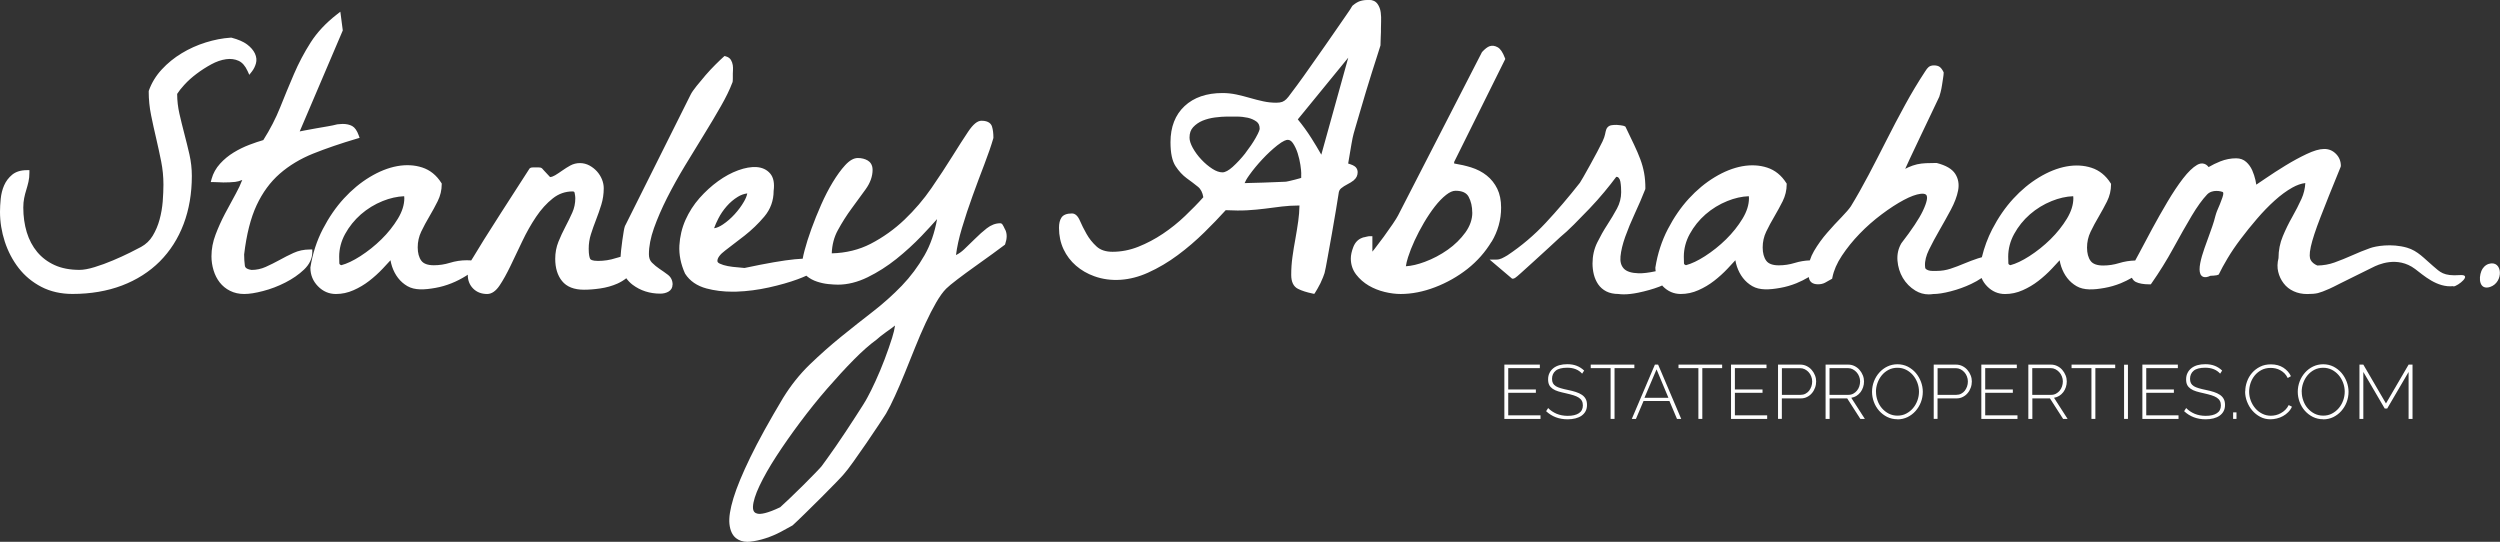
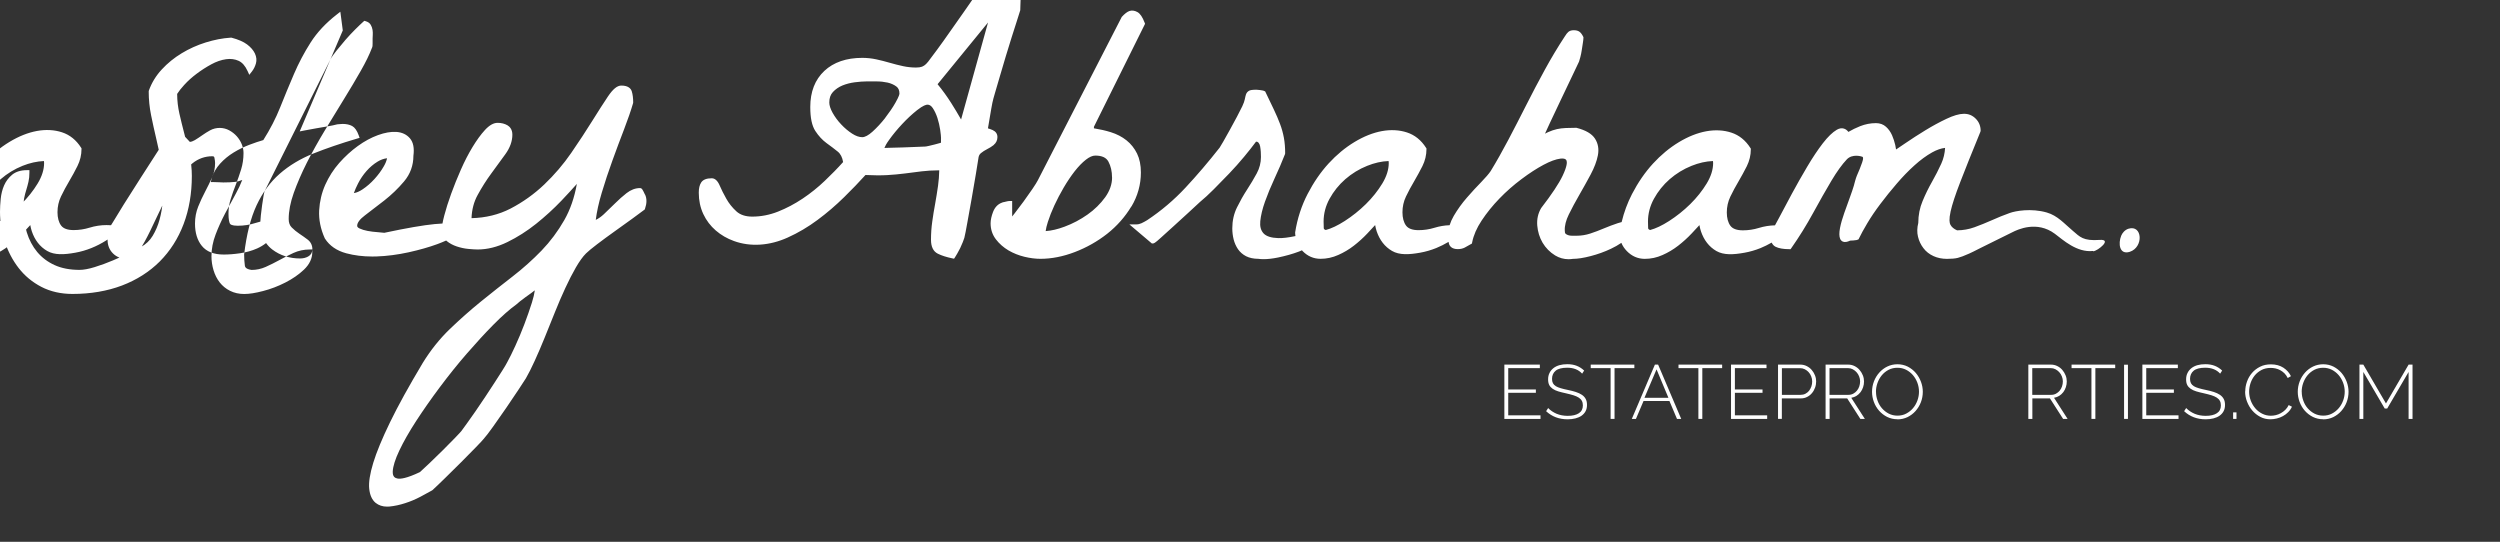
<svg xmlns="http://www.w3.org/2000/svg" viewBox="0 0 490.39 106.28">
  <rect x="0" y="0" width="490.39" height="106.28" fill="#333333" stroke="none" />
  <defs>
    <style>.d{fill:#fff;}</style>
  </defs>
  <g id="a" />
  <g id="b">
    <g id="c">
      <g>
-         <path class="d" d="M36.17,16.62c-.63,.69-1.11,1.3-1.42,1.8,0,1.32,.16,2.62,.44,3.87,.3,1.31,.63,2.65,.98,3.99,.34,1.31,.68,2.66,.99,4.02,.31,1.37,.47,2.79,.47,4.22,0,3.42-.54,6.59-1.61,9.42-1.07,2.84-2.65,5.31-4.68,7.35-2.03,2.03-4.53,3.62-7.42,4.72-2.88,1.09-6.14,1.65-9.71,1.65-2.27,0-4.33-.47-6.1-1.39-1.77-.92-3.26-2.16-4.45-3.69-1.18-1.52-2.09-3.26-2.72-5.18-.62-1.91-.94-3.88-.94-5.85,0-.77,.05-1.63,.14-2.55,.1-.96,.32-1.85,.67-2.64,.36-.82,.89-1.52,1.58-2.09,.72-.59,1.69-.89,2.88-.89h.5v.5c0,.64-.06,1.24-.19,1.8-.12,.53-.27,1.06-.43,1.59-.16,.5-.3,1.04-.41,1.6-.11,.55-.17,1.17-.17,1.84,0,1.73,.23,3.36,.68,4.85,.45,1.47,1.14,2.78,2.05,3.87,.91,1.09,2.05,1.95,3.41,2.57,1.35,.62,3,.94,4.89,.94,.79,0,1.78-.18,2.95-.54,1.2-.37,2.42-.81,3.61-1.32,1.22-.51,2.34-1.03,3.35-1.53,1.02-.51,1.74-.88,2.16-1.11,.95-.52,1.72-1.25,2.28-2.18,.58-.96,1.04-2.03,1.35-3.18,.32-1.16,.52-2.36,.62-3.56,.09-1.23,.14-2.34,.14-3.3,0-1.55-.15-3.09-.45-4.58-.31-1.54-.64-3.06-.98-4.52-.36-1.52-.69-3.04-.99-4.51-.31-1.52-.47-3.09-.47-4.67l.03-.17c.54-1.51,1.39-2.91,2.53-4.14,1.12-1.22,2.44-2.29,3.91-3.18,1.45-.88,3.04-1.6,4.71-2.12,1.67-.52,3.32-.84,4.9-.94h.16c1.34,.36,2.34,.79,3.06,1.33,.72,.54,1.23,1.14,1.53,1.77,.31,.67,.38,1.33,.2,1.96-.16,.57-.42,1.11-.79,1.58l-.51,.65-.34-.75c-.46-1.01-1.05-1.68-1.76-2-.73-.33-1.56-.44-2.46-.31-.94,.13-1.92,.47-2.89,1-1.01,.55-1.98,1.17-2.89,1.86-.91,.68-1.71,1.4-2.39,2.15Zm25.09,32.32h-.5c-1.15,0-2.22,.23-3.2,.68-.93,.43-1.85,.89-2.74,1.39-.88,.48-1.79,.94-2.71,1.35-.87,.39-1.82,.59-2.75,.59-1.24-.16-1.3-.67-1.33-.84-.09-.67-.14-1.43-.14-2.2,.46-3.91,1.28-7.16,2.45-9.66,1.16-2.48,2.68-4.55,4.52-6.16,1.85-1.62,4.06-2.95,6.57-3.96,2.55-1.02,5.45-2.01,8.6-2.94l.51-.15-.18-.5c-.33-.92-.75-1.52-1.28-1.82-.5-.27-1.12-.41-1.86-.41-.15,0-.36,.01-.61,.04-.2,.02-.33,.03-.37,.03l-.13,.02c-.51,.14-1.12,.26-1.81,.38-.73,.12-1.48,.25-2.26,.39-.77,.14-1.54,.28-2.29,.42-.34,.06-.66,.13-.96,.19l8.45-19.81-.48-3.67-.69,.54c-2.15,1.67-3.88,3.52-5.14,5.5-1.25,1.96-2.35,4.04-3.27,6.19-.93,2.16-1.84,4.37-2.71,6.55-.85,2.13-1.96,4.29-3.3,6.4-.81,.23-1.72,.54-2.7,.91-1.08,.41-2.13,.92-3.11,1.52-1,.61-1.9,1.35-2.67,2.2-.8,.88-1.36,1.88-1.66,2.98l-.17,.63h.65c.14,0,.45,.01,.92,.03,.51,.03,.81,.04,.9,.04,.9,0,1.69-.04,2.34-.11,.42-.05,.87-.17,1.37-.38-.33,.87-.74,1.75-1.23,2.63-.73,1.32-1.44,2.64-2.15,3.98-.71,1.35-1.33,2.73-1.85,4.1-.54,1.41-.81,2.84-.81,4.26,0,.94,.14,1.86,.41,2.75,.27,.9,.68,1.7,1.21,2.38,.54,.69,1.22,1.25,2.03,1.65,.81,.41,1.74,.62,2.76,.62s2.23-.19,3.71-.58c1.48-.38,2.95-.94,4.36-1.66,1.42-.72,2.66-1.58,3.67-2.54,1.08-1.03,1.63-2.19,1.63-3.46v-.5Zm70.66,6.9c0,.6-.28,1.08-.82,1.38-.45,.25-.98,.38-1.58,.38-2.07,0-3.9-.59-5.44-1.75-.49-.37-.89-.8-1.23-1.27-.52,.41-1.1,.76-1.74,1.05-1.04,.46-2.18,.78-3.37,.95-1.16,.17-2.24,.25-3.2,.25-1.93,0-3.38-.57-4.29-1.7-.89-1.09-1.34-2.56-1.34-4.36,0-1.19,.21-2.31,.63-3.35,.4-.98,.85-1.97,1.36-2.93,.49-.93,.95-1.87,1.36-2.79,.39-.87,.59-1.82,.59-2.82,0-.25-.04-.59-.13-1.03-.04-.18-.09-.3-.42-.3-1.42,0-2.73,.46-3.87,1.37-1.2,.95-2.3,2.16-3.27,3.61-.99,1.47-1.9,3.08-2.71,4.79-.82,1.74-1.6,3.35-2.32,4.86-.73,1.51-1.44,2.79-2.11,3.79-.75,1.13-1.58,1.7-2.46,1.7-1.12,0-2.04-.36-2.74-1.06-.7-.7-1.06-1.6-1.06-2.67v-.06c-.1,.07-.19,.14-.29,.2-.92,.58-1.89,1.08-2.89,1.48-1.02,.41-2.08,.72-3.16,.91-2.17,.39-4.06,.49-5.5-.34-.71-.41-1.33-.95-1.84-1.61-.5-.65-.89-1.4-1.17-2.22-.14-.42-.24-.83-.31-1.25-.48,.53-.99,1.08-1.52,1.64-.83,.88-1.73,1.69-2.66,2.41-.94,.73-1.97,1.34-3.06,1.82-1.11,.5-2.28,.75-3.47,.75-1.35,0-2.54-.51-3.52-1.52-.98-1.01-1.48-2.22-1.48-3.62v-.08c.43-2.71,1.26-5.25,2.45-7.54,1.18-2.28,2.57-4.29,4.12-5.98,1.55-1.69,3.25-3.1,5.07-4.2,1.82-1.1,3.63-1.82,5.37-2.14,1.76-.32,3.42-.23,4.92,.26,1.54,.5,2.8,1.52,3.75,3.02l.08,.12v.15c0,1.15-.27,2.27-.79,3.32-.49,.99-1.04,1.99-1.63,2.99-.57,.96-1.11,1.96-1.6,2.98-.46,.96-.69,2-.69,3.09s.24,1.99,.71,2.62c.44,.59,1.26,.89,2.45,.89,1.07,0,2.12-.16,3.12-.47,1.1-.34,2.23-.51,3.35-.51,.17,0,.47,.01,.87,.03,.11-.19,.24-.39,.4-.64,.37-.64,1.06-1.77,2.11-3.45,1.03-1.64,2.13-3.38,3.31-5.21l5.62-8.73c.19-.19,.48-.22,.74-.22h.95c.29,0,.58,.03,.77,.21,.06,.06,.17,.18,.34,.38,.16,.18,.34,.37,.54,.58,.22,.22,.41,.43,.58,.62,.05,.05,.08,.09,.1,.11,.3-.02,.63-.14,.99-.35,.46-.28,.93-.59,1.41-.93,.51-.36,1.04-.69,1.56-.98,1.21-.66,2.65-.62,3.78,0,.56,.31,1.06,.7,1.47,1.16,.41,.46,.74,.99,.97,1.55,.23,.58,.35,1.16,.35,1.74,0,1.12-.16,2.21-.48,3.24-.31,1-.66,2-1.03,2.95-.37,.94-.71,1.9-1.01,2.85-.29,.9-.43,1.86-.43,2.84,0,1.18,.16,1.73,.29,1.98,.06,.12,.34,.4,1.53,.4s2.38-.18,3.47-.54c.32-.1,.64-.19,.96-.27,.01-.32,.05-.73,.1-1.24,.07-.69,.15-1.36,.25-2.02,.09-.66,.19-1.26,.28-1.81,.14-.81,.26-1.06,.36-1.21l12.76-25.54c.2-.41,.58-.95,1.15-1.67,.54-.68,1.13-1.39,1.77-2.13,.64-.73,1.28-1.43,1.92-2.06,.64-.64,1.18-1.15,1.6-1.53l.21-.18,.27,.08c.45,.13,.79,.37,.99,.72,.17,.29,.29,.62,.35,.99,.05,.35,.06,.68,.04,1-.02,.27-.03,.49-.03,.66v.98c0,.32,0,.68-.14,.91-.48,1.27-1.21,2.77-2.18,4.47-.98,1.72-2.09,3.6-3.31,5.57-1.22,1.97-2.47,4.02-3.76,6.15-1.27,2.1-2.45,4.22-3.5,6.29-1.04,2.06-1.91,4.07-2.58,5.95-.66,1.86-.99,3.58-.99,5.11,0,.71,.19,1.25,.59,1.65,.47,.47,.97,.88,1.51,1.24,.57,.38,1.11,.76,1.61,1.14,.62,.47,.94,1.13,.94,1.94Zm-52.61-16.95c0-.08-.01-.22-.03-.4h0c-1.38,.06-2.79,.37-4.2,.94-1.58,.63-3.02,1.52-4.29,2.62-1.26,1.11-2.3,2.4-3.09,3.84-.78,1.42-1.17,2.92-1.17,4.47,0,.37,.01,.78,.03,1.24,0,.12,.01,.3,.39,.42,1.08-.28,2.34-.88,3.73-1.77,1.46-.94,2.86-2.05,4.14-3.31,1.28-1.25,2.36-2.62,3.23-4.05,.84-1.39,1.26-2.74,1.26-4Zm117.89,6.19c.36,.78,.35,1.71-.02,2.77l-.05,.14-.12,.09c-.42,.33-1.19,.9-2.3,1.7-1.1,.8-2.26,1.63-3.48,2.5-1.2,.86-2.36,1.7-3.43,2.52-1.05,.8-1.79,1.41-2.2,1.82-.62,.62-1.28,1.54-1.96,2.71-.69,1.2-1.4,2.57-2.09,4.07-.7,1.52-1.4,3.13-2.06,4.79-.68,1.69-1.35,3.34-2,4.96-.66,1.63-1.31,3.15-1.94,4.52-.63,1.39-1.22,2.55-1.74,3.45-.25,.39-.73,1.13-1.46,2.24-.73,1.1-1.53,2.29-2.4,3.56-.87,1.27-1.72,2.48-2.54,3.63-.84,1.18-1.46,1.98-1.9,2.47-.18,.23-.7,.78-1.56,1.67-.85,.87-1.8,1.83-2.85,2.89-1.06,1.06-2.11,2.1-3.17,3.13-1.06,1.04-1.87,1.81-2.44,2.33l-.09,.06c-.57,.33-1.32,.74-2.27,1.24-.95,.5-1.96,.93-3,1.26-1.04,.34-2.07,.56-3.06,.66-.17,.02-.33,.02-.49,.02-.88,0-1.62-.25-2.23-.73-.71-.58-1.14-1.52-1.27-2.8-.12-1.23,.13-2.88,.79-5.05,.64-2.1,1.75-4.79,3.3-7.98,1.54-3.18,3.7-7.09,6.42-11.64h0c1.52-2.47,3.29-4.69,5.28-6.61,1.97-1.9,4.03-3.72,6.11-5.41,2.1-1.7,4.2-3.36,6.23-4.93,2.04-1.58,3.95-3.29,5.68-5.08,1.72-1.79,3.22-3.8,4.46-5.98,1.16-2.03,1.98-4.41,2.46-7.09-.89,1.01-1.91,2.11-3.03,3.29-1.53,1.6-3.21,3.13-4.97,4.54-1.78,1.42-3.67,2.62-5.61,3.57-1.98,.97-3.95,1.46-5.84,1.46-.48,0-1.1-.04-1.84-.11-.76-.07-1.52-.24-2.25-.48-.76-.25-1.43-.61-1.99-1.07-.04-.03-.06-.07-.1-.1-.52,.23-1.08,.47-1.74,.71-1.61,.59-3.5,1.13-5.62,1.6-2.13,.47-4.27,.75-6.35,.82-.27,0-.54,.01-.81,.01-1.8,0-3.5-.21-5.07-.63-1.87-.5-3.28-1.47-4.19-2.88l-.04-.07c-.83-1.84-1.19-3.68-1.1-5.47,.1-1.76,.5-3.46,1.2-5.03,.7-1.56,1.62-3,2.75-4.28,1.12-1.26,2.34-2.38,3.63-3.31,1.3-.94,2.63-1.66,3.95-2.14,1.35-.49,2.56-.7,3.62-.63,1.12,.08,2.01,.5,2.66,1.26,.66,.77,.88,1.92,.68,3.42,0,1.87-.61,3.59-1.84,5.04-1.16,1.38-2.47,2.63-3.87,3.73-1.39,1.08-2.65,2.05-3.8,2.92-1,.75-1.52,1.45-1.52,2.03,0,.09,0,.32,.45,.53,.45,.21,.99,.38,1.59,.49,.65,.12,1.29,.2,1.92,.24,.61,.04,1.06,.09,1.36,.13,4.36-.93,7.68-1.5,9.88-1.71,.59-.06,1.08-.09,1.53-.11,.08-.46,.2-.98,.36-1.59,.33-1.26,.78-2.7,1.35-4.26,.56-1.55,1.21-3.15,1.91-4.74,.71-1.61,1.48-3.1,2.28-4.42,.81-1.33,1.62-2.45,2.41-3.31,.88-.96,1.7-1.43,2.51-1.43,.74,0,1.4,.17,1.94,.49,.43,.26,.95,.79,.95,1.83,0,1.27-.46,2.56-1.36,3.81-.84,1.17-1.76,2.43-2.75,3.77-.97,1.31-1.88,2.75-2.71,4.27-.73,1.33-1.13,2.85-1.19,4.53,2.8-.07,5.36-.7,7.63-1.87,2.43-1.26,4.67-2.86,6.64-4.74,1.98-1.89,3.76-3.97,5.28-6.18,1.54-2.24,2.92-4.34,4.1-6.24,1.2-1.92,2.24-3.55,3.1-4.83,.99-1.47,1.82-2.15,2.63-2.15,1.41,0,1.9,.63,2.06,1.16,.18,.59,.27,1.31,.27,2.15l-.02,.14c-.42,1.45-1.02,3.18-1.77,5.14-.75,1.94-1.51,3.98-2.28,6.11-.77,2.12-1.48,4.25-2.1,6.34-.58,1.93-.97,3.71-1.17,5.31,.55-.27,1.08-.64,1.58-1.11,.74-.7,1.48-1.41,2.2-2.13,.73-.73,1.49-1.41,2.26-2.01,.84-.65,1.72-.99,2.63-.99,.39,0,.52,.29,.98,1.27Zm-57.12-.31c.5-.06,1.08-.31,1.72-.74,.81-.54,1.58-1.21,2.3-2,.72-.79,1.34-1.62,1.83-2.48,.34-.58,.56-1.12,.65-1.61-.64,.08-1.26,.3-1.86,.67-.8,.49-1.53,1.11-2.17,1.84-.65,.74-1.21,1.56-1.65,2.43-.34,.66-.62,1.3-.83,1.89Zm35.48,19.11s-.06,.02-.08,.03c-.12,.11-.33,.27-.62,.48l-1.09,.78c-.39,.28-.76,.55-1.1,.83-.33,.26-.56,.46-.7,.6-1.34,.97-2.84,2.29-4.5,3.97-1.68,1.7-3.43,3.61-5.22,5.67-1.79,2.06-3.57,4.28-5.29,6.58-1.73,2.31-3.29,4.55-4.66,6.65-1.37,2.11-2.48,4.06-3.31,5.81-.81,1.71-1.24,3.09-1.29,4.1-.04,1.05,.45,1.29,.94,1.39,.56,.11,1.78-.02,4.4-1.27,.46-.42,1.11-1.02,1.94-1.81,.86-.82,1.73-1.66,2.59-2.52,.86-.87,1.65-1.66,2.35-2.38,.85-.88,1.14-1.21,1.23-1.32,.23-.32,.6-.84,1.12-1.54,.51-.7,1.07-1.49,1.68-2.38,.61-.89,1.24-1.83,1.9-2.81,.65-.98,1.27-1.93,1.86-2.84,.58-.91,1.1-1.72,1.55-2.42,.43-.68,.74-1.21,.92-1.57,.42-.76,.95-1.82,1.57-3.18,.63-1.37,1.23-2.81,1.78-4.26,.55-1.46,1.05-2.88,1.47-4.22,.29-.94,.48-1.72,.56-2.35Zm90.03-28.54c-.38,.3-.82,.58-1.32,.83-.44,.22-.84,.48-1.21,.78-.29,.24-.45,.59-.49,1.06-.1,.61-.26,1.62-.5,3.1-.24,1.48-.51,3.06-.81,4.72-.31,1.66-.59,3.22-.84,4.67-.26,1.49-.46,2.49-.6,3.06-.06,.18-.15,.45-.3,.83-.15,.39-.32,.78-.51,1.17-.19,.39-.39,.75-.58,1.08-.2,.34-.34,.58-.44,.73l-.19,.28-.33-.07c-1.16-.24-2.13-.55-2.86-.92-.88-.44-1.33-1.36-1.33-2.73,0-1.2,.08-2.4,.25-3.58,.16-1.16,.35-2.34,.57-3.5,.2-1.12,.39-2.29,.56-3.49,.14-1,.22-2.03,.24-3.05-1.31,.01-2.47,.08-3.44,.2-1.12,.14-2.23,.28-3.3,.42-1.09,.14-2.26,.25-3.48,.32-1.18,.07-2.61,.06-4.25-.02-1.24,1.37-2.64,2.83-4.18,4.34-1.63,1.6-3.38,3.11-5.22,4.47-1.84,1.37-3.81,2.54-5.86,3.46-3.49,1.58-7.25,1.88-10.54,.68-1.34-.48-2.54-1.18-3.56-2.06-1.03-.89-1.86-1.97-2.45-3.23-.59-1.26-.89-2.67-.89-4.19,0-.86,.15-1.51,.47-2,.35-.55,1.05-.83,2.07-.83,.64,0,1.17,.49,1.58,1.46,.32,.75,.75,1.61,1.28,2.55,.51,.91,1.17,1.74,1.98,2.48,.74,.68,1.79,1.03,3.11,1.03,1.71,0,3.41-.33,5.05-.98,1.67-.66,3.29-1.52,4.83-2.55,1.54-1.03,3.01-2.21,4.36-3.5,1.3-1.24,2.51-2.47,3.58-3.67-.15-.92-.5-1.61-1.05-2.05-.7-.56-1.43-1.12-2.2-1.67-.82-.6-1.56-1.4-2.2-2.38-.67-1.03-.99-2.57-.99-4.7,0-2.99,.93-5.37,2.76-7.08,1.82-1.7,4.32-2.56,7.44-2.56,.92,0,1.84,.1,2.74,.29,.86,.19,1.76,.41,2.67,.68,.89,.26,1.76,.48,2.6,.66,.83,.18,1.68,.27,2.53,.27,.5,0,.9-.06,1.19-.17,.29-.12,.55-.29,.78-.52,.26-.26,.55-.61,.86-1.06,.33-.47,.76-1.04,1.28-1.71,.27-.36,.7-.96,1.29-1.78,.58-.82,1.23-1.73,1.93-2.74,.7-1.01,1.45-2.08,2.25-3.2,.79-1.12,1.54-2.2,2.24-3.23,.7-1.03,1.34-1.95,1.9-2.75,.55-.77,.94-1.37,1.17-1.78l.12-.14c.57-.47,1.09-.77,1.59-.9,.47-.13,1.01-.19,1.61-.19,.72,0,1.3,.28,1.67,.81,.33,.46,.54,1.03,.62,1.67,.07,.58,.1,1.19,.07,1.8-.02,.58-.03,1.03-.03,1.35v.67c0,.32-.01,.64-.04,.98-.02,.32-.03,.62-.03,.91l-.02,.74c-.14,.47-.37,1.18-.67,2.12-.31,.94-.64,2-1.02,3.19-.38,1.19-.76,2.45-1.16,3.76-.4,1.31-.77,2.57-1.12,3.79-.35,1.22-.67,2.3-.95,3.24-.28,.92-.46,1.62-.55,2.06-.05,.23-.12,.61-.21,1.12-.09,.51-.19,1.06-.28,1.64-.1,.59-.19,1.14-.28,1.66-.05,.25-.08,.44-.1,.59,.31,.09,.62,.21,.93,.34,.6,.27,.93,.75,.93,1.37s-.25,1.14-.71,1.52Zm-21.31-5.3c.8-1.04,1.49-2.04,2.03-3,.7-1.23,.78-1.66,.78-1.79,0-.63-.2-1.09-.61-1.39-.48-.35-1.06-.61-1.71-.76-.69-.15-1.42-.23-2.17-.23h-1.97c-.62,0-1.4,.06-2.29,.17-.86,.11-1.68,.32-2.44,.63-.72,.3-1.35,.73-1.86,1.28-.48,.52-.71,1.19-.71,2.05,0,.57,.22,1.24,.64,2.01,.45,.8,1.01,1.58,1.69,2.29,.67,.72,1.4,1.33,2.16,1.82,.71,.46,1.38,.69,1.98,.69,.52,0,1.21-.37,1.99-1.07,.86-.78,1.71-1.69,2.51-2.71Zm10.97,4c0-.34-.06-.91-.17-1.69-.11-.76-.3-1.54-.54-2.31-.24-.74-.55-1.4-.92-1.95-.3-.44-.64-.66-1.03-.66-.25,0-.85,.14-2.05,1.09-.98,.78-1.97,1.7-2.93,2.73-.97,1.04-1.83,2.08-2.56,3.11-.52,.72-.78,1.22-.91,1.56,.27,0,.61-.01,1.02-.03l2.6-.07c.91-.02,1.77-.06,2.59-.1,.83-.05,1.42-.07,1.75-.07,.08,0,.3-.02,.76-.13,.4-.09,.78-.19,1.15-.28,.37-.09,.7-.18,.99-.27,.11-.03,.19-.06,.24-.08,0-.03,0-.07,0-.11v-.74Zm9.22-22.73l-9.9,12.11c.95,1.15,1.84,2.38,2.66,3.67,.67,1.06,1.33,2.15,1.95,3.25l5.29-19.04Zm28.1,36.1c-1.22,2.03-2.81,3.83-4.72,5.34-1.91,1.5-4.05,2.71-6.35,3.59-2.32,.89-4.59,1.33-6.75,1.33-.97,0-2.03-.13-3.14-.4-1.12-.27-2.17-.69-3.13-1.25-.96-.57-1.79-1.29-2.46-2.16-.7-.91-1.05-1.97-1.05-3.15,0-.67,.17-1.43,.49-2.26,.36-.91,.94-1.51,1.74-1.8,.09-.05,.26-.1,.48-.13,.13-.02,.26-.05,.37-.09,.27-.07,.47-.1,.65-.1h.5v3.03c.13-.16,.26-.33,.41-.51,.58-.74,1.19-1.55,1.82-2.41,.63-.86,1.21-1.69,1.75-2.48,.53-.78,.88-1.35,1.06-1.7l16.46-32.04c.58-.63,1.07-1.01,1.51-1.16,.49-.16,1.02-.09,1.56,.21,.54,.3,.99,.96,1.42,2.09l.08,.21-10.03,20.2v.3c1.17,.19,2.28,.44,3.31,.76,1.18,.37,2.22,.91,3.08,1.6,.88,.7,1.57,1.58,2.07,2.6,.5,1.03,.75,2.27,.75,3.7,0,2.38-.63,4.63-1.86,6.69Zm-3.78-5.71c0-1.18-.24-2.22-.71-3.1-.43-.79-1.27-1.18-2.58-1.18-.54,0-1.15,.27-1.84,.81-.74,.58-1.48,1.35-2.2,2.27-.73,.94-1.45,2.01-2.14,3.18-.69,1.18-1.31,2.36-1.84,3.51-.53,1.15-.96,2.24-1.28,3.25-.22,.7-.37,1.3-.43,1.79,1.12-.07,2.36-.36,3.72-.87,1.59-.59,3.1-1.39,4.49-2.37,1.38-.97,2.54-2.12,3.47-3.4,.89-1.25,1.35-2.55,1.35-3.89Zm192.42,14.43c-3.17,.35-5.86-2.16-7.48-3.37-3.52-2.63-7.33-.82-8.32-.31-.96,.49-2.01,1.01-3.14,1.55-1.12,.54-2.18,1.06-3.19,1.58-1.03,.53-1.74,.88-2.17,1.07-.98,.44-1.71,.71-2.23,.84-.53,.13-1.24,.19-2.12,.19-.96,0-1.84-.18-2.63-.54-.8-.36-1.47-.88-1.98-1.56-.51-.66-.87-1.42-1.07-2.26-.2-.83-.18-1.73,.06-2.68,0-1.53,.29-2.99,.85-4.31,.54-1.3,1.16-2.57,1.85-3.78,.67-1.18,1.28-2.38,1.81-3.54,.44-.97,.69-2.01,.75-3.1-.8,.09-1.65,.39-2.55,.89-1.14,.64-2.3,1.49-3.46,2.54-1.18,1.06-2.35,2.27-3.47,3.58-1.13,1.31-2.21,2.65-3.21,3.98-.99,1.31-1.85,2.58-2.57,3.79-.71,1.2-1.26,2.2-1.63,2.98l-.07,.16-.16,.08c-.12,.06-.31,.12-.89,.16-.28,.02-.48,.03-.61,.03-.59,.28-1.03,.34-1.4,.21-.25-.1-.45-.29-.56-.55-.21-.49-.21-1.2-.03-2.15,.17-.87,.45-1.85,.83-2.92,.38-1.06,.74-2.07,1.09-3.03,.35-.94,.61-1.74,.8-2.36,.04-.12,.06-.23,.08-.31,0,0,.29-1.13,.5-1.62,.18-.42,.37-.86,.56-1.32,.18-.46,.35-.89,.48-1.28,.15-.43,.18-.66,.18-.78,0-.29-.09-.32-.14-.34-.25-.1-1.99-.59-3.04,.51-.93,.98-1.95,2.39-3.03,4.2-1.09,1.84-2.3,3.96-3.58,6.31-1.3,2.38-2.74,4.7-4.28,6.9l-.15,.21h-.26c-1.17,0-2.05-.16-2.68-.47-.34-.17-.59-.45-.77-.82-.71,.4-1.44,.78-2.19,1.08-1.02,.41-2.08,.72-3.16,.91-2.17,.39-4.06,.49-5.5-.34-.71-.41-1.33-.95-1.84-1.61-.5-.65-.89-1.4-1.17-2.22-.14-.42-.24-.83-.31-1.25-.48,.53-.99,1.08-1.52,1.64-.83,.88-1.73,1.69-2.66,2.41-.94,.73-1.97,1.34-3.06,1.82-1.11,.5-2.28,.75-3.47,.75-1.35,0-2.54-.51-3.52-1.52-.48-.49-.84-1.03-1.08-1.62-.62,.42-1.3,.82-2.04,1.16-1.26,.6-2.6,1.08-3.99,1.44-1.38,.36-2.54,.54-3.46,.54-.29,.04-.58,.07-.87,.07-.94,0-1.82-.25-2.63-.74-1.03-.63-1.85-1.47-2.46-2.49-.6-1.02-.95-2.16-1.05-3.38-.1-1.25,.16-2.4,.77-3.43,2.07-2.68,3.47-4.79,4.2-6.32,.9-1.89,.88-2.65,.79-2.93-.05-.15-.18-.56-1.22-.44-.89,.11-2.01,.52-3.3,1.21-1.33,.71-2.79,1.65-4.33,2.81-1.54,1.15-3,2.43-4.33,3.81-1.33,1.37-2.5,2.83-3.49,4.32-.97,1.46-1.59,2.9-1.86,4.28l-.04,.22-.19,.11c-.48,.29-.89,.52-1.23,.69-.39,.2-.85,.3-1.35,.3-1.18,0-1.6-.58-1.74-1.06-.04-.12-.05-.24-.08-.36-.78,.46-1.58,.87-2.42,1.21-1.02,.41-2.08,.72-3.16,.91-2.17,.39-4.06,.49-5.5-.34-.71-.41-1.33-.95-1.84-1.61-.5-.65-.89-1.4-1.17-2.22-.14-.42-.24-.83-.31-1.25-.48,.53-.99,1.08-1.52,1.64-.83,.88-1.73,1.69-2.66,2.41-.94,.73-1.97,1.34-3.06,1.82-1.11,.5-2.28,.75-3.47,.75-1.35,0-2.54-.51-3.52-1.52-.05-.05-.08-.1-.12-.15-.19,.08-.37,.16-.57,.24-1.26,.48-2.66,.87-4.15,1.18-1.04,.21-1.98,.32-2.8,.32-.38,0-.74-.02-1.07-.07-.87,0-1.72-.17-2.38-.51-.66-.34-1.19-.81-1.59-1.39-.38-.56-.67-1.21-.85-1.92-.17-.69-.26-1.42-.26-2.16,0-1.48,.31-2.87,.93-4.12,.59-1.2,1.25-2.37,1.96-3.46,.69-1.06,1.33-2.13,1.91-3.2,.54-1,.82-2.08,.82-3.21,0-.27-.01-.6-.03-.99-.02-.38-.07-.75-.13-1.1-.05-.29-.16-.53-.32-.72-.12-.14-.25-.2-.42-.2-.02,0-.04,0-.07,.01-.66,.89-1.44,1.88-2.32,2.94-.91,1.1-1.9,2.21-2.94,3.3-1.03,1.08-2.04,2.11-3.03,3.1-.99,.99-1.9,1.83-2.71,2.49-.54,.5-1.3,1.2-2.26,2.09-.96,.89-1.93,1.77-2.89,2.64l-2.53,2.29c-1.18,1.07-1.34,1.11-1.57,1.11h-.18l-4.41-3.74h1.36c.35,0,.69-.08,1.02-.23,.38-.18,.75-.38,1.11-.6,2.75-1.83,5.29-3.98,7.53-6.39,2.24-2.4,4.49-5.04,6.69-7.84,.07-.11,.31-.51,.7-1.17,.39-.67,.83-1.44,1.29-2.3l1.41-2.6c.46-.86,.81-1.55,1.04-2.04,.26-.57,.43-1.03,.49-1.36,.08-.4,.15-.72,.23-.95,.11-.33,.33-.59,.64-.75,.18-.09,.5-.19,1.42-.19,.1,0,.35,.02,.73,.07,.53,.07,.71,.13,.82,.19l.16,.08,.08,.16c.61,1.27,1.15,2.39,1.62,3.38,.48,1,.88,1.95,1.21,2.82,.34,.89,.59,1.81,.76,2.72,.17,.92,.25,1.94,.25,3.04l-.03,.18c-.6,1.53-1.29,3.14-2.05,4.77-.74,1.59-1.37,3.13-1.88,4.56-.5,1.41-.81,2.69-.92,3.82-.1,1.03,.11,1.81,.64,2.39,.54,.58,1.51,.89,2.88,.93,.88,.03,2.01-.11,3.38-.4-.03-.21-.06-.42-.06-.65v-.08c.43-2.71,1.26-5.25,2.45-7.54,1.18-2.28,2.57-4.29,4.12-5.98,1.55-1.69,3.25-3.1,5.07-4.2,1.82-1.1,3.63-1.82,5.37-2.14,1.76-.32,3.42-.23,4.92,.26,1.54,.5,2.8,1.52,3.75,3.02l.08,.12v.14c0,1.15-.27,2.27-.79,3.32-.5,.99-1.05,2-1.63,2.99-.57,.96-1.11,1.96-1.6,2.98-.46,.96-.69,2-.69,3.09s.24,1.99,.71,2.62c.44,.59,1.26,.89,2.45,.89,1.07,0,2.12-.16,3.12-.47,.98-.3,1.98-.47,2.97-.5,.19-.61,.46-1.22,.82-1.84,.74-1.26,1.61-2.47,2.59-3.59,.96-1.1,1.9-2.13,2.8-3.04,.86-.89,1.48-1.61,1.84-2.14,1.16-1.9,2.33-3.98,3.49-6.18,1.17-2.22,2.34-4.5,3.51-6.81,1.15-2.28,2.37-4.6,3.63-6.9,1.24-2.27,2.56-4.47,3.92-6.54,.26-.42,.48-.7,.69-.88,.26-.22,.61-.33,1.06-.33,.49,0,.86,.1,1.14,.31,.25,.19,.49,.5,.71,.95l.05,.11v.12c0,.22-.04,.54-.11,1-.07,.42-.14,.87-.21,1.36-.07,.5-.17,.99-.29,1.43-.12,.43-.21,.72-.25,.87-.31,.63-.77,1.61-1.43,3.01-.66,1.41-1.37,2.91-2.15,4.51-.77,1.59-1.51,3.15-2.21,4.67-.34,.74-.64,1.39-.89,1.95,.2-.11,.4-.2,.58-.29,.6-.27,1.19-.47,1.75-.6,.56-.12,1.16-.2,1.77-.22,.59-.02,1.24-.04,1.95-.04h.12c1.83,.47,3.02,1.17,3.64,2.13,.61,.95,.8,2.06,.56,3.28-.22,1.15-.7,2.41-1.42,3.76-.7,1.31-1.45,2.65-2.22,3.99-.77,1.33-1.46,2.62-2.06,3.84-.57,1.16-.84,2.23-.79,3.17,0,.29,.05,.5,.13,.58,.13,.13,.3,.23,.51,.3,.23,.08,.48,.12,.76,.12h.91c.93,0,1.83-.15,2.69-.43,.91-.3,1.81-.64,2.67-1.01,.88-.37,1.81-.72,2.74-1.03,.24-.08,.49-.15,.74-.21,.47-1.95,1.15-3.78,2.03-5.49,1.18-2.28,2.57-4.29,4.12-5.98,1.55-1.69,3.25-3.1,5.07-4.2,1.82-1.1,3.63-1.82,5.37-2.14,1.76-.32,3.42-.23,4.92,.26,1.54,.5,2.8,1.52,3.75,3.02l.08,.12v.14c0,1.15-.27,2.27-.79,3.32-.5,.99-1.05,2-1.63,2.99-.57,.96-1.11,1.96-1.6,2.98-.46,.96-.69,2-.69,3.09s.24,1.99,.71,2.62c.44,.59,1.26,.89,2.45,.89,1.07,0,2.12-.16,3.12-.47,1.04-.32,2.11-.49,3.17-.51,.24-.42,.5-.9,.79-1.46,.75-1.43,1.59-3.01,2.53-4.75,.94-1.73,1.94-3.51,3-5.29,1.06-1.79,2.09-3.33,3.06-4.59,1.01-1.3,1.91-2.17,2.75-2.66,.48-.28,.95-.36,1.38-.23,.34,.1,.63,.31,.89,.65,.71-.42,1.48-.79,2.3-1.12,1.01-.4,2.06-.6,3.1-.6,.78,0,1.45,.24,1.98,.72,.5,.45,.89,1,1.18,1.65,.27,.62,.48,1.27,.63,1.92,.07,.31,.12,.6,.16,.88,.48-.32,1.1-.74,1.85-1.25,1.21-.83,2.52-1.67,3.89-2.51,1.39-.85,2.77-1.6,4.12-2.24,2.77-1.31,4.47-1.34,5.77-.04,.63,.63,.96,1.43,.96,2.36l-.04,.19c-1.72,4.2-3.02,7.44-3.97,9.91-.95,2.45-1.58,4.38-1.88,5.73-.35,1.57-.22,2.29-.04,2.61,.24,.46,.68,.83,1.31,1.1,1.17-.01,2.31-.21,3.39-.6,1.16-.42,2.32-.89,3.44-1.39,1.15-.52,2.34-1,3.52-1.42,1.07-.39,4.18-.97,7.24-.09,2.13,.61,3.45,2.2,5.13,3.61,1.38,1.17,2,2,5.23,1.77,2.58-.19-.34,2.14-1.23,2.23Zm-138.14-17.24c0-.08-.01-.22-.03-.4h0c-1.38,.05-2.79,.37-4.2,.94-1.58,.63-3.02,1.52-4.29,2.62-1.27,1.11-2.3,2.4-3.09,3.84-.78,1.42-1.17,2.92-1.17,4.47,0,.37,.01,.78,.03,1.24,0,.12,.01,.3,.39,.42,1.08-.28,2.34-.88,3.73-1.77,1.46-.94,2.86-2.05,4.14-3.31,1.28-1.26,2.36-2.62,3.23-4.05,.84-1.39,1.26-2.74,1.26-4Zm63.63,0c0-.08-.01-.22-.03-.4h0c-1.38,.05-2.79,.37-4.2,.94-1.58,.63-3.02,1.52-4.29,2.62-1.27,1.11-2.3,2.4-3.09,3.84-.78,1.42-1.17,2.92-1.17,4.47,0,.37,.01,.78,.03,1.24,0,.12,.01,.3,.39,.42,1.08-.28,2.34-.88,3.73-1.77,1.46-.94,2.86-2.05,4.14-3.31,1.28-1.26,2.36-2.62,3.23-4.05,.84-1.39,1.26-2.74,1.26-4Zm81.46,12.88c-.71,.23-1.21,.85-1.42,1.38-.61,1.51-.37,3.79,1.68,3.15,2.76-.89,2.51-5.39-.26-4.53Z" />
+         <path class="d" d="M36.17,16.62c-.63,.69-1.11,1.3-1.42,1.8,0,1.32,.16,2.62,.44,3.87,.3,1.31,.63,2.65,.98,3.99,.34,1.31,.68,2.66,.99,4.02,.31,1.37,.47,2.79,.47,4.22,0,3.42-.54,6.59-1.61,9.42-1.07,2.84-2.65,5.31-4.68,7.35-2.03,2.03-4.53,3.62-7.42,4.72-2.88,1.09-6.14,1.65-9.71,1.65-2.27,0-4.33-.47-6.1-1.39-1.77-.92-3.26-2.16-4.45-3.69-1.18-1.52-2.09-3.26-2.72-5.18-.62-1.91-.94-3.88-.94-5.85,0-.77,.05-1.63,.14-2.55,.1-.96,.32-1.85,.67-2.64,.36-.82,.89-1.52,1.58-2.09,.72-.59,1.69-.89,2.88-.89h.5v.5c0,.64-.06,1.24-.19,1.8-.12,.53-.27,1.06-.43,1.59-.16,.5-.3,1.04-.41,1.6-.11,.55-.17,1.17-.17,1.84,0,1.73,.23,3.36,.68,4.85,.45,1.47,1.14,2.78,2.05,3.87,.91,1.09,2.05,1.95,3.41,2.57,1.35,.62,3,.94,4.89,.94,.79,0,1.78-.18,2.95-.54,1.2-.37,2.42-.81,3.61-1.32,1.22-.51,2.34-1.03,3.35-1.53,1.02-.51,1.74-.88,2.16-1.11,.95-.52,1.72-1.25,2.28-2.18,.58-.96,1.04-2.03,1.35-3.18,.32-1.16,.52-2.36,.62-3.56,.09-1.23,.14-2.34,.14-3.3,0-1.55-.15-3.09-.45-4.58-.31-1.54-.64-3.06-.98-4.52-.36-1.52-.69-3.04-.99-4.51-.31-1.52-.47-3.09-.47-4.67l.03-.17c.54-1.51,1.39-2.91,2.53-4.14,1.12-1.22,2.44-2.29,3.91-3.18,1.45-.88,3.04-1.6,4.71-2.12,1.67-.52,3.32-.84,4.9-.94h.16c1.34,.36,2.34,.79,3.06,1.33,.72,.54,1.23,1.14,1.53,1.77,.31,.67,.38,1.33,.2,1.96-.16,.57-.42,1.11-.79,1.58l-.51,.65-.34-.75c-.46-1.01-1.05-1.68-1.76-2-.73-.33-1.56-.44-2.46-.31-.94,.13-1.92,.47-2.89,1-1.01,.55-1.98,1.17-2.89,1.86-.91,.68-1.71,1.4-2.39,2.15Zm25.09,32.32h-.5c-1.15,0-2.22,.23-3.2,.68-.93,.43-1.85,.89-2.74,1.39-.88,.48-1.79,.94-2.71,1.35-.87,.39-1.82,.59-2.75,.59-1.24-.16-1.3-.67-1.33-.84-.09-.67-.14-1.43-.14-2.2,.46-3.91,1.28-7.16,2.45-9.66,1.16-2.48,2.68-4.55,4.52-6.16,1.85-1.62,4.06-2.95,6.57-3.96,2.55-1.02,5.45-2.01,8.6-2.94l.51-.15-.18-.5c-.33-.92-.75-1.52-1.28-1.82-.5-.27-1.12-.41-1.86-.41-.15,0-.36,.01-.61,.04-.2,.02-.33,.03-.37,.03l-.13,.02c-.51,.14-1.12,.26-1.81,.38-.73,.12-1.48,.25-2.26,.39-.77,.14-1.54,.28-2.29,.42-.34,.06-.66,.13-.96,.19l8.45-19.81-.48-3.67-.69,.54c-2.15,1.67-3.88,3.52-5.14,5.5-1.25,1.96-2.35,4.04-3.27,6.19-.93,2.16-1.84,4.37-2.71,6.55-.85,2.13-1.96,4.29-3.3,6.4-.81,.23-1.72,.54-2.7,.91-1.08,.41-2.13,.92-3.11,1.52-1,.61-1.9,1.35-2.67,2.2-.8,.88-1.36,1.88-1.66,2.98l-.17,.63h.65c.14,0,.45,.01,.92,.03,.51,.03,.81,.04,.9,.04,.9,0,1.69-.04,2.34-.11,.42-.05,.87-.17,1.37-.38-.33,.87-.74,1.75-1.23,2.63-.73,1.32-1.44,2.64-2.15,3.98-.71,1.35-1.33,2.73-1.85,4.1-.54,1.41-.81,2.84-.81,4.26,0,.94,.14,1.86,.41,2.75,.27,.9,.68,1.7,1.21,2.38,.54,.69,1.22,1.25,2.03,1.65,.81,.41,1.74,.62,2.76,.62s2.23-.19,3.71-.58c1.48-.38,2.95-.94,4.36-1.66,1.42-.72,2.66-1.58,3.67-2.54,1.08-1.03,1.63-2.19,1.63-3.46v-.5Zc0,.6-.28,1.08-.82,1.38-.45,.25-.98,.38-1.58,.38-2.07,0-3.9-.59-5.44-1.75-.49-.37-.89-.8-1.23-1.27-.52,.41-1.1,.76-1.74,1.05-1.04,.46-2.18,.78-3.37,.95-1.16,.17-2.24,.25-3.2,.25-1.93,0-3.38-.57-4.29-1.7-.89-1.09-1.34-2.56-1.34-4.36,0-1.19,.21-2.31,.63-3.35,.4-.98,.85-1.97,1.36-2.93,.49-.93,.95-1.87,1.36-2.79,.39-.87,.59-1.82,.59-2.82,0-.25-.04-.59-.13-1.03-.04-.18-.09-.3-.42-.3-1.42,0-2.73,.46-3.87,1.37-1.2,.95-2.3,2.16-3.27,3.61-.99,1.47-1.9,3.08-2.71,4.79-.82,1.74-1.6,3.35-2.32,4.86-.73,1.51-1.44,2.79-2.11,3.79-.75,1.13-1.58,1.7-2.46,1.7-1.12,0-2.04-.36-2.74-1.06-.7-.7-1.06-1.6-1.06-2.67v-.06c-.1,.07-.19,.14-.29,.2-.92,.58-1.89,1.08-2.89,1.48-1.02,.41-2.08,.72-3.16,.91-2.17,.39-4.06,.49-5.5-.34-.71-.41-1.33-.95-1.84-1.61-.5-.65-.89-1.4-1.17-2.22-.14-.42-.24-.83-.31-1.25-.48,.53-.99,1.08-1.52,1.64-.83,.88-1.73,1.69-2.66,2.41-.94,.73-1.97,1.34-3.06,1.82-1.11,.5-2.28,.75-3.47,.75-1.35,0-2.54-.51-3.52-1.52-.98-1.01-1.48-2.22-1.48-3.62v-.08c.43-2.71,1.26-5.25,2.45-7.54,1.18-2.28,2.57-4.29,4.12-5.98,1.55-1.69,3.25-3.1,5.07-4.2,1.82-1.1,3.63-1.82,5.37-2.14,1.76-.32,3.42-.23,4.92,.26,1.54,.5,2.8,1.52,3.75,3.02l.08,.12v.15c0,1.15-.27,2.27-.79,3.32-.49,.99-1.04,1.99-1.63,2.99-.57,.96-1.11,1.96-1.6,2.98-.46,.96-.69,2-.69,3.09s.24,1.99,.71,2.62c.44,.59,1.26,.89,2.45,.89,1.07,0,2.12-.16,3.12-.47,1.1-.34,2.23-.51,3.35-.51,.17,0,.47,.01,.87,.03,.11-.19,.24-.39,.4-.64,.37-.64,1.06-1.77,2.11-3.45,1.03-1.64,2.13-3.38,3.31-5.21l5.62-8.73c.19-.19,.48-.22,.74-.22h.95c.29,0,.58,.03,.77,.21,.06,.06,.17,.18,.34,.38,.16,.18,.34,.37,.54,.58,.22,.22,.41,.43,.58,.62,.05,.05,.08,.09,.1,.11,.3-.02,.63-.14,.99-.35,.46-.28,.93-.59,1.41-.93,.51-.36,1.04-.69,1.56-.98,1.21-.66,2.65-.62,3.78,0,.56,.31,1.06,.7,1.47,1.16,.41,.46,.74,.99,.97,1.55,.23,.58,.35,1.16,.35,1.74,0,1.12-.16,2.21-.48,3.24-.31,1-.66,2-1.03,2.95-.37,.94-.71,1.9-1.01,2.85-.29,.9-.43,1.86-.43,2.84,0,1.18,.16,1.73,.29,1.98,.06,.12,.34,.4,1.53,.4s2.38-.18,3.47-.54c.32-.1,.64-.19,.96-.27,.01-.32,.05-.73,.1-1.24,.07-.69,.15-1.36,.25-2.02,.09-.66,.19-1.26,.28-1.81,.14-.81,.26-1.06,.36-1.21l12.76-25.54c.2-.41,.58-.95,1.15-1.67,.54-.68,1.13-1.39,1.77-2.13,.64-.73,1.28-1.43,1.92-2.06,.64-.64,1.18-1.15,1.6-1.53l.21-.18,.27,.08c.45,.13,.79,.37,.99,.72,.17,.29,.29,.62,.35,.99,.05,.35,.06,.68,.04,1-.02,.27-.03,.49-.03,.66v.98c0,.32,0,.68-.14,.91-.48,1.27-1.21,2.77-2.18,4.47-.98,1.72-2.09,3.6-3.31,5.57-1.22,1.97-2.47,4.02-3.76,6.15-1.27,2.1-2.45,4.22-3.5,6.29-1.04,2.06-1.91,4.07-2.58,5.95-.66,1.86-.99,3.58-.99,5.11,0,.71,.19,1.25,.59,1.65,.47,.47,.97,.88,1.51,1.24,.57,.38,1.11,.76,1.61,1.14,.62,.47,.94,1.13,.94,1.94Zm-52.61-16.95c0-.08-.01-.22-.03-.4h0c-1.38,.06-2.79,.37-4.2,.94-1.58,.63-3.02,1.52-4.29,2.62-1.26,1.11-2.3,2.4-3.09,3.84-.78,1.42-1.17,2.92-1.17,4.47,0,.37,.01,.78,.03,1.24,0,.12,.01,.3,.39,.42,1.08-.28,2.34-.88,3.73-1.77,1.46-.94,2.86-2.05,4.14-3.31,1.28-1.25,2.36-2.62,3.23-4.05,.84-1.39,1.26-2.74,1.26-4Zm117.89,6.19c.36,.78,.35,1.71-.02,2.77l-.05,.14-.12,.09c-.42,.33-1.19,.9-2.3,1.7-1.1,.8-2.26,1.63-3.48,2.5-1.2,.86-2.36,1.7-3.43,2.52-1.05,.8-1.79,1.41-2.2,1.82-.62,.62-1.28,1.54-1.96,2.71-.69,1.2-1.4,2.57-2.09,4.07-.7,1.52-1.4,3.13-2.06,4.79-.68,1.69-1.35,3.34-2,4.96-.66,1.63-1.31,3.15-1.94,4.52-.63,1.39-1.22,2.55-1.74,3.45-.25,.39-.73,1.13-1.46,2.24-.73,1.1-1.53,2.29-2.4,3.56-.87,1.27-1.72,2.48-2.54,3.63-.84,1.18-1.46,1.98-1.9,2.47-.18,.23-.7,.78-1.56,1.67-.85,.87-1.8,1.83-2.85,2.89-1.06,1.06-2.11,2.1-3.17,3.13-1.06,1.04-1.87,1.81-2.44,2.33l-.09,.06c-.57,.33-1.32,.74-2.27,1.24-.95,.5-1.96,.93-3,1.26-1.04,.34-2.07,.56-3.06,.66-.17,.02-.33,.02-.49,.02-.88,0-1.62-.25-2.23-.73-.71-.58-1.14-1.52-1.27-2.8-.12-1.23,.13-2.88,.79-5.05,.64-2.1,1.75-4.79,3.3-7.98,1.54-3.18,3.7-7.09,6.42-11.64h0c1.52-2.47,3.29-4.69,5.28-6.61,1.97-1.9,4.03-3.72,6.11-5.41,2.1-1.7,4.2-3.36,6.23-4.93,2.04-1.58,3.95-3.29,5.68-5.08,1.72-1.79,3.22-3.8,4.46-5.98,1.16-2.03,1.98-4.41,2.46-7.09-.89,1.01-1.91,2.11-3.03,3.29-1.53,1.6-3.21,3.13-4.97,4.54-1.78,1.42-3.67,2.62-5.61,3.57-1.98,.97-3.95,1.46-5.84,1.46-.48,0-1.1-.04-1.84-.11-.76-.07-1.52-.24-2.25-.48-.76-.25-1.43-.61-1.99-1.07-.04-.03-.06-.07-.1-.1-.52,.23-1.08,.47-1.74,.71-1.61,.59-3.5,1.13-5.62,1.6-2.13,.47-4.27,.75-6.35,.82-.27,0-.54,.01-.81,.01-1.8,0-3.5-.21-5.07-.63-1.87-.5-3.28-1.47-4.19-2.88l-.04-.07c-.83-1.84-1.19-3.68-1.1-5.47,.1-1.76,.5-3.46,1.2-5.03,.7-1.56,1.62-3,2.75-4.28,1.12-1.26,2.34-2.38,3.63-3.31,1.3-.94,2.63-1.66,3.95-2.14,1.35-.49,2.56-.7,3.62-.63,1.12,.08,2.01,.5,2.66,1.26,.66,.77,.88,1.92,.68,3.42,0,1.87-.61,3.59-1.84,5.04-1.16,1.38-2.47,2.63-3.87,3.73-1.39,1.08-2.65,2.05-3.8,2.92-1,.75-1.52,1.45-1.52,2.03,0,.09,0,.32,.45,.53,.45,.21,.99,.38,1.59,.49,.65,.12,1.29,.2,1.92,.24,.61,.04,1.06,.09,1.36,.13,4.36-.93,7.68-1.5,9.88-1.71,.59-.06,1.08-.09,1.53-.11,.08-.46,.2-.98,.36-1.59,.33-1.26,.78-2.7,1.35-4.26,.56-1.55,1.21-3.15,1.91-4.74,.71-1.61,1.48-3.1,2.28-4.42,.81-1.33,1.62-2.45,2.41-3.31,.88-.96,1.7-1.43,2.51-1.43,.74,0,1.4,.17,1.94,.49,.43,.26,.95,.79,.95,1.83,0,1.27-.46,2.56-1.36,3.81-.84,1.17-1.76,2.43-2.75,3.77-.97,1.31-1.88,2.75-2.71,4.27-.73,1.33-1.13,2.85-1.19,4.53,2.8-.07,5.36-.7,7.63-1.87,2.43-1.26,4.67-2.86,6.64-4.74,1.98-1.89,3.76-3.97,5.28-6.18,1.54-2.24,2.92-4.34,4.1-6.24,1.2-1.92,2.24-3.55,3.1-4.83,.99-1.47,1.82-2.15,2.63-2.15,1.41,0,1.9,.63,2.06,1.16,.18,.59,.27,1.31,.27,2.15l-.02,.14c-.42,1.45-1.02,3.18-1.77,5.14-.75,1.94-1.51,3.98-2.28,6.11-.77,2.12-1.48,4.25-2.1,6.34-.58,1.93-.97,3.71-1.17,5.31,.55-.27,1.08-.64,1.58-1.11,.74-.7,1.48-1.41,2.2-2.13,.73-.73,1.49-1.41,2.26-2.01,.84-.65,1.72-.99,2.63-.99,.39,0,.52,.29,.98,1.27Zm-57.12-.31c.5-.06,1.08-.31,1.72-.74,.81-.54,1.58-1.21,2.3-2,.72-.79,1.34-1.62,1.83-2.48,.34-.58,.56-1.12,.65-1.61-.64,.08-1.26,.3-1.86,.67-.8,.49-1.53,1.11-2.17,1.84-.65,.74-1.21,1.56-1.65,2.43-.34,.66-.62,1.3-.83,1.89Zm35.48,19.11s-.06,.02-.08,.03c-.12,.11-.33,.27-.62,.48l-1.09,.78c-.39,.28-.76,.55-1.1,.83-.33,.26-.56,.46-.7,.6-1.34,.97-2.84,2.29-4.5,3.97-1.68,1.7-3.43,3.61-5.22,5.67-1.79,2.06-3.57,4.28-5.29,6.58-1.73,2.31-3.29,4.55-4.66,6.65-1.37,2.11-2.48,4.06-3.31,5.81-.81,1.71-1.24,3.09-1.29,4.1-.04,1.05,.45,1.29,.94,1.39,.56,.11,1.78-.02,4.4-1.27,.46-.42,1.11-1.02,1.94-1.81,.86-.82,1.73-1.66,2.59-2.52,.86-.87,1.65-1.66,2.35-2.38,.85-.88,1.14-1.21,1.23-1.32,.23-.32,.6-.84,1.12-1.54,.51-.7,1.07-1.49,1.68-2.38,.61-.89,1.24-1.83,1.9-2.81,.65-.98,1.27-1.93,1.86-2.84,.58-.91,1.1-1.72,1.55-2.42,.43-.68,.74-1.21,.92-1.57,.42-.76,.95-1.82,1.57-3.18,.63-1.37,1.23-2.81,1.78-4.26,.55-1.46,1.05-2.88,1.47-4.22,.29-.94,.48-1.72,.56-2.35Zm90.03-28.54c-.38,.3-.82,.58-1.32,.83-.44,.22-.84,.48-1.21,.78-.29,.24-.45,.59-.49,1.06-.1,.61-.26,1.62-.5,3.1-.24,1.48-.51,3.06-.81,4.72-.31,1.66-.59,3.22-.84,4.67-.26,1.49-.46,2.49-.6,3.06-.06,.18-.15,.45-.3,.83-.15,.39-.32,.78-.51,1.17-.19,.39-.39,.75-.58,1.08-.2,.34-.34,.58-.44,.73l-.19,.28-.33-.07c-1.16-.24-2.13-.55-2.86-.92-.88-.44-1.33-1.36-1.33-2.73,0-1.2,.08-2.4,.25-3.58,.16-1.16,.35-2.34,.57-3.5,.2-1.12,.39-2.29,.56-3.49,.14-1,.22-2.03,.24-3.05-1.31,.01-2.47,.08-3.44,.2-1.12,.14-2.23,.28-3.3,.42-1.09,.14-2.26,.25-3.48,.32-1.18,.07-2.61,.06-4.25-.02-1.24,1.37-2.64,2.83-4.18,4.34-1.63,1.6-3.38,3.11-5.22,4.47-1.84,1.37-3.81,2.54-5.86,3.46-3.49,1.58-7.25,1.88-10.54,.68-1.34-.48-2.54-1.18-3.56-2.06-1.03-.89-1.86-1.97-2.45-3.23-.59-1.26-.89-2.67-.89-4.19,0-.86,.15-1.51,.47-2,.35-.55,1.05-.83,2.07-.83,.64,0,1.17,.49,1.58,1.46,.32,.75,.75,1.61,1.28,2.55,.51,.91,1.17,1.74,1.98,2.48,.74,.68,1.79,1.03,3.11,1.03,1.71,0,3.41-.33,5.05-.98,1.67-.66,3.29-1.52,4.83-2.55,1.54-1.03,3.01-2.21,4.36-3.5,1.3-1.24,2.51-2.47,3.58-3.67-.15-.92-.5-1.61-1.05-2.05-.7-.56-1.43-1.12-2.2-1.67-.82-.6-1.56-1.4-2.2-2.38-.67-1.03-.99-2.57-.99-4.7,0-2.99,.93-5.37,2.76-7.08,1.82-1.7,4.32-2.56,7.44-2.56,.92,0,1.84,.1,2.74,.29,.86,.19,1.76,.41,2.67,.68,.89,.26,1.76,.48,2.6,.66,.83,.18,1.68,.27,2.53,.27,.5,0,.9-.06,1.19-.17,.29-.12,.55-.29,.78-.52,.26-.26,.55-.61,.86-1.06,.33-.47,.76-1.04,1.28-1.71,.27-.36,.7-.96,1.29-1.78,.58-.82,1.23-1.73,1.93-2.74,.7-1.01,1.45-2.08,2.25-3.2,.79-1.12,1.54-2.2,2.24-3.23,.7-1.03,1.34-1.95,1.9-2.75,.55-.77,.94-1.37,1.17-1.78l.12-.14c.57-.47,1.09-.77,1.59-.9,.47-.13,1.01-.19,1.61-.19,.72,0,1.3,.28,1.67,.81,.33,.46,.54,1.03,.62,1.67,.07,.58,.1,1.19,.07,1.8-.02,.58-.03,1.03-.03,1.35v.67c0,.32-.01,.64-.04,.98-.02,.32-.03,.62-.03,.91l-.02,.74c-.14,.47-.37,1.18-.67,2.12-.31,.94-.64,2-1.02,3.19-.38,1.19-.76,2.45-1.16,3.76-.4,1.31-.77,2.57-1.12,3.79-.35,1.22-.67,2.3-.95,3.24-.28,.92-.46,1.62-.55,2.06-.05,.23-.12,.61-.21,1.12-.09,.51-.19,1.06-.28,1.64-.1,.59-.19,1.14-.28,1.66-.05,.25-.08,.44-.1,.59,.31,.09,.62,.21,.93,.34,.6,.27,.93,.75,.93,1.37s-.25,1.14-.71,1.52Zm-21.31-5.3c.8-1.04,1.49-2.04,2.03-3,.7-1.23,.78-1.66,.78-1.79,0-.63-.2-1.09-.61-1.39-.48-.35-1.06-.61-1.71-.76-.69-.15-1.42-.23-2.17-.23h-1.97c-.62,0-1.4,.06-2.29,.17-.86,.11-1.68,.32-2.44,.63-.72,.3-1.35,.73-1.86,1.28-.48,.52-.71,1.19-.71,2.05,0,.57,.22,1.24,.64,2.01,.45,.8,1.01,1.58,1.69,2.29,.67,.72,1.4,1.33,2.16,1.82,.71,.46,1.38,.69,1.98,.69,.52,0,1.21-.37,1.99-1.07,.86-.78,1.71-1.69,2.51-2.71Zm10.97,4c0-.34-.06-.91-.17-1.69-.11-.76-.3-1.54-.54-2.31-.24-.74-.55-1.4-.92-1.95-.3-.44-.64-.66-1.03-.66-.25,0-.85,.14-2.05,1.09-.98,.78-1.97,1.7-2.93,2.73-.97,1.04-1.83,2.08-2.56,3.11-.52,.72-.78,1.22-.91,1.56,.27,0,.61-.01,1.02-.03l2.6-.07c.91-.02,1.77-.06,2.59-.1,.83-.05,1.42-.07,1.75-.07,.08,0,.3-.02,.76-.13,.4-.09,.78-.19,1.15-.28,.37-.09,.7-.18,.99-.27,.11-.03,.19-.06,.24-.08,0-.03,0-.07,0-.11v-.74Zm9.22-22.73l-9.9,12.11c.95,1.15,1.84,2.38,2.66,3.67,.67,1.06,1.33,2.15,1.95,3.25l5.29-19.04Zm28.1,36.1c-1.22,2.03-2.81,3.83-4.72,5.34-1.91,1.5-4.05,2.71-6.35,3.59-2.32,.89-4.59,1.33-6.75,1.33-.97,0-2.03-.13-3.14-.4-1.12-.27-2.17-.69-3.13-1.25-.96-.57-1.79-1.29-2.46-2.16-.7-.91-1.05-1.97-1.05-3.15,0-.67,.17-1.43,.49-2.26,.36-.91,.94-1.51,1.74-1.8,.09-.05,.26-.1,.48-.13,.13-.02,.26-.05,.37-.09,.27-.07,.47-.1,.65-.1h.5v3.03c.13-.16,.26-.33,.41-.51,.58-.74,1.19-1.55,1.82-2.41,.63-.86,1.21-1.69,1.75-2.48,.53-.78,.88-1.35,1.06-1.7l16.46-32.04c.58-.63,1.07-1.01,1.51-1.16,.49-.16,1.02-.09,1.56,.21,.54,.3,.99,.96,1.42,2.09l.08,.21-10.03,20.2v.3c1.17,.19,2.28,.44,3.31,.76,1.18,.37,2.22,.91,3.08,1.6,.88,.7,1.57,1.58,2.07,2.6,.5,1.03,.75,2.27,.75,3.7,0,2.38-.63,4.63-1.86,6.69Zm-3.78-5.71c0-1.18-.24-2.22-.71-3.1-.43-.79-1.27-1.18-2.58-1.18-.54,0-1.15,.27-1.84,.81-.74,.58-1.48,1.35-2.2,2.27-.73,.94-1.45,2.01-2.14,3.18-.69,1.18-1.31,2.36-1.84,3.51-.53,1.15-.96,2.24-1.28,3.25-.22,.7-.37,1.3-.43,1.79,1.12-.07,2.36-.36,3.72-.87,1.59-.59,3.1-1.39,4.49-2.37,1.38-.97,2.54-2.12,3.47-3.4,.89-1.25,1.35-2.55,1.35-3.89Zm192.42,14.43c-3.17,.35-5.86-2.16-7.48-3.37-3.52-2.63-7.33-.82-8.32-.31-.96,.49-2.01,1.01-3.14,1.55-1.12,.54-2.18,1.06-3.19,1.58-1.03,.53-1.74,.88-2.17,1.07-.98,.44-1.71,.71-2.23,.84-.53,.13-1.24,.19-2.12,.19-.96,0-1.84-.18-2.63-.54-.8-.36-1.47-.88-1.98-1.56-.51-.66-.87-1.42-1.07-2.26-.2-.83-.18-1.73,.06-2.68,0-1.53,.29-2.99,.85-4.31,.54-1.3,1.16-2.57,1.85-3.78,.67-1.18,1.28-2.38,1.81-3.54,.44-.97,.69-2.01,.75-3.1-.8,.09-1.65,.39-2.55,.89-1.14,.64-2.3,1.49-3.46,2.54-1.18,1.06-2.35,2.27-3.47,3.58-1.13,1.31-2.21,2.65-3.21,3.98-.99,1.31-1.85,2.58-2.57,3.79-.71,1.2-1.26,2.2-1.63,2.98l-.07,.16-.16,.08c-.12,.06-.31,.12-.89,.16-.28,.02-.48,.03-.61,.03-.59,.28-1.03,.34-1.4,.21-.25-.1-.45-.29-.56-.55-.21-.49-.21-1.2-.03-2.15,.17-.87,.45-1.85,.83-2.92,.38-1.06,.74-2.07,1.09-3.03,.35-.94,.61-1.74,.8-2.36,.04-.12,.06-.23,.08-.31,0,0,.29-1.13,.5-1.62,.18-.42,.37-.86,.56-1.32,.18-.46,.35-.89,.48-1.28,.15-.43,.18-.66,.18-.78,0-.29-.09-.32-.14-.34-.25-.1-1.99-.59-3.04,.51-.93,.98-1.95,2.39-3.03,4.2-1.09,1.84-2.3,3.96-3.58,6.31-1.3,2.38-2.74,4.7-4.28,6.9l-.15,.21h-.26c-1.17,0-2.05-.16-2.68-.47-.34-.17-.59-.45-.77-.82-.71,.4-1.44,.78-2.19,1.08-1.02,.41-2.08,.72-3.16,.91-2.17,.39-4.06,.49-5.5-.34-.71-.41-1.33-.95-1.84-1.61-.5-.65-.89-1.4-1.17-2.22-.14-.42-.24-.83-.31-1.25-.48,.53-.99,1.08-1.52,1.64-.83,.88-1.73,1.69-2.66,2.41-.94,.73-1.97,1.34-3.06,1.82-1.11,.5-2.28,.75-3.47,.75-1.35,0-2.54-.51-3.52-1.52-.48-.49-.84-1.03-1.08-1.62-.62,.42-1.3,.82-2.04,1.16-1.26,.6-2.6,1.08-3.99,1.44-1.38,.36-2.54,.54-3.46,.54-.29,.04-.58,.07-.87,.07-.94,0-1.82-.25-2.63-.74-1.03-.63-1.85-1.47-2.46-2.49-.6-1.02-.95-2.16-1.05-3.38-.1-1.25,.16-2.4,.77-3.43,2.07-2.68,3.47-4.79,4.2-6.32,.9-1.89,.88-2.65,.79-2.93-.05-.15-.18-.56-1.22-.44-.89,.11-2.01,.52-3.3,1.21-1.33,.71-2.79,1.65-4.33,2.81-1.54,1.15-3,2.43-4.33,3.81-1.33,1.37-2.5,2.83-3.49,4.32-.97,1.46-1.59,2.9-1.86,4.28l-.04,.22-.19,.11c-.48,.29-.89,.52-1.23,.69-.39,.2-.85,.3-1.35,.3-1.18,0-1.6-.58-1.74-1.06-.04-.12-.05-.24-.08-.36-.78,.46-1.58,.87-2.42,1.21-1.02,.41-2.08,.72-3.16,.91-2.17,.39-4.06,.49-5.5-.34-.71-.41-1.33-.95-1.84-1.61-.5-.65-.89-1.4-1.17-2.22-.14-.42-.24-.83-.31-1.25-.48,.53-.99,1.08-1.52,1.64-.83,.88-1.73,1.69-2.66,2.41-.94,.73-1.97,1.34-3.06,1.82-1.11,.5-2.28,.75-3.47,.75-1.35,0-2.54-.51-3.52-1.52-.05-.05-.08-.1-.12-.15-.19,.08-.37,.16-.57,.24-1.26,.48-2.66,.87-4.15,1.18-1.04,.21-1.98,.32-2.8,.32-.38,0-.74-.02-1.07-.07-.87,0-1.72-.17-2.38-.51-.66-.34-1.19-.81-1.59-1.39-.38-.56-.67-1.21-.85-1.92-.17-.69-.26-1.42-.26-2.16,0-1.48,.31-2.87,.93-4.12,.59-1.2,1.25-2.37,1.96-3.46,.69-1.06,1.33-2.13,1.91-3.2,.54-1,.82-2.08,.82-3.21,0-.27-.01-.6-.03-.99-.02-.38-.07-.75-.13-1.1-.05-.29-.16-.53-.32-.72-.12-.14-.25-.2-.42-.2-.02,0-.04,0-.07,.01-.66,.89-1.44,1.88-2.32,2.94-.91,1.1-1.9,2.21-2.94,3.3-1.03,1.08-2.04,2.11-3.03,3.1-.99,.99-1.9,1.83-2.71,2.49-.54,.5-1.3,1.2-2.26,2.09-.96,.89-1.93,1.77-2.89,2.64l-2.53,2.29c-1.18,1.07-1.34,1.11-1.57,1.11h-.18l-4.41-3.74h1.36c.35,0,.69-.08,1.02-.23,.38-.18,.75-.38,1.11-.6,2.75-1.83,5.29-3.98,7.53-6.39,2.24-2.4,4.49-5.04,6.69-7.84,.07-.11,.31-.51,.7-1.17,.39-.67,.83-1.44,1.29-2.3l1.41-2.6c.46-.86,.81-1.55,1.04-2.04,.26-.57,.43-1.03,.49-1.36,.08-.4,.15-.72,.23-.95,.11-.33,.33-.59,.64-.75,.18-.09,.5-.19,1.42-.19,.1,0,.35,.02,.73,.07,.53,.07,.71,.13,.82,.19l.16,.08,.08,.16c.61,1.27,1.15,2.39,1.62,3.38,.48,1,.88,1.95,1.21,2.82,.34,.89,.59,1.81,.76,2.72,.17,.92,.25,1.94,.25,3.04l-.03,.18c-.6,1.53-1.29,3.14-2.05,4.77-.74,1.59-1.37,3.13-1.88,4.56-.5,1.41-.81,2.69-.92,3.82-.1,1.03,.11,1.81,.64,2.39,.54,.58,1.51,.89,2.88,.93,.88,.03,2.01-.11,3.38-.4-.03-.21-.06-.42-.06-.65v-.08c.43-2.71,1.26-5.25,2.45-7.54,1.18-2.28,2.57-4.29,4.12-5.98,1.55-1.69,3.25-3.1,5.07-4.2,1.82-1.1,3.63-1.82,5.37-2.14,1.76-.32,3.42-.23,4.92,.26,1.54,.5,2.8,1.52,3.75,3.02l.08,.12v.14c0,1.15-.27,2.27-.79,3.32-.5,.99-1.05,2-1.63,2.99-.57,.96-1.11,1.96-1.6,2.98-.46,.96-.69,2-.69,3.09s.24,1.99,.71,2.62c.44,.59,1.26,.89,2.45,.89,1.07,0,2.12-.16,3.12-.47,.98-.3,1.98-.47,2.97-.5,.19-.61,.46-1.22,.82-1.84,.74-1.26,1.61-2.47,2.59-3.59,.96-1.1,1.9-2.13,2.8-3.04,.86-.89,1.48-1.61,1.84-2.14,1.16-1.9,2.33-3.98,3.49-6.18,1.17-2.22,2.34-4.5,3.51-6.81,1.15-2.28,2.37-4.6,3.63-6.9,1.24-2.27,2.56-4.47,3.92-6.54,.26-.42,.48-.7,.69-.88,.26-.22,.61-.33,1.06-.33,.49,0,.86,.1,1.14,.31,.25,.19,.49,.5,.71,.95l.05,.11v.12c0,.22-.04,.54-.11,1-.07,.42-.14,.87-.21,1.36-.07,.5-.17,.99-.29,1.43-.12,.43-.21,.72-.25,.87-.31,.63-.77,1.61-1.43,3.01-.66,1.41-1.37,2.91-2.15,4.51-.77,1.59-1.51,3.15-2.21,4.67-.34,.74-.64,1.39-.89,1.95,.2-.11,.4-.2,.58-.29,.6-.27,1.19-.47,1.75-.6,.56-.12,1.16-.2,1.77-.22,.59-.02,1.24-.04,1.95-.04h.12c1.83,.47,3.02,1.17,3.64,2.13,.61,.95,.8,2.06,.56,3.28-.22,1.15-.7,2.41-1.42,3.76-.7,1.31-1.45,2.65-2.22,3.99-.77,1.33-1.46,2.62-2.06,3.84-.57,1.16-.84,2.23-.79,3.17,0,.29,.05,.5,.13,.58,.13,.13,.3,.23,.51,.3,.23,.08,.48,.12,.76,.12h.91c.93,0,1.83-.15,2.69-.43,.91-.3,1.81-.64,2.67-1.01,.88-.37,1.81-.72,2.74-1.03,.24-.08,.49-.15,.74-.21,.47-1.95,1.15-3.78,2.03-5.49,1.18-2.28,2.57-4.29,4.12-5.98,1.55-1.69,3.25-3.1,5.07-4.2,1.82-1.1,3.63-1.82,5.37-2.14,1.76-.32,3.42-.23,4.92,.26,1.54,.5,2.8,1.52,3.75,3.02l.08,.12v.14c0,1.15-.27,2.27-.79,3.32-.5,.99-1.05,2-1.63,2.99-.57,.96-1.11,1.96-1.6,2.98-.46,.96-.69,2-.69,3.09s.24,1.99,.71,2.62c.44,.59,1.26,.89,2.45,.89,1.07,0,2.12-.16,3.12-.47,1.04-.32,2.11-.49,3.17-.51,.24-.42,.5-.9,.79-1.46,.75-1.43,1.59-3.01,2.53-4.75,.94-1.73,1.94-3.51,3-5.29,1.06-1.79,2.09-3.33,3.06-4.59,1.01-1.3,1.91-2.17,2.75-2.66,.48-.28,.95-.36,1.38-.23,.34,.1,.63,.31,.89,.65,.71-.42,1.48-.79,2.3-1.12,1.01-.4,2.06-.6,3.1-.6,.78,0,1.45,.24,1.98,.72,.5,.45,.89,1,1.18,1.65,.27,.62,.48,1.27,.63,1.92,.07,.31,.12,.6,.16,.88,.48-.32,1.1-.74,1.85-1.25,1.21-.83,2.52-1.67,3.89-2.51,1.39-.85,2.77-1.6,4.12-2.24,2.77-1.31,4.47-1.34,5.77-.04,.63,.63,.96,1.43,.96,2.36l-.04,.19c-1.72,4.2-3.02,7.44-3.97,9.91-.95,2.45-1.58,4.38-1.88,5.73-.35,1.57-.22,2.29-.04,2.61,.24,.46,.68,.83,1.31,1.1,1.17-.01,2.31-.21,3.39-.6,1.16-.42,2.32-.89,3.44-1.39,1.15-.52,2.34-1,3.52-1.42,1.07-.39,4.18-.97,7.24-.09,2.13,.61,3.45,2.2,5.13,3.61,1.38,1.17,2,2,5.23,1.77,2.58-.19-.34,2.14-1.23,2.23Zm-138.14-17.24c0-.08-.01-.22-.03-.4h0c-1.38,.05-2.79,.37-4.2,.94-1.58,.63-3.02,1.52-4.29,2.62-1.27,1.11-2.3,2.4-3.09,3.84-.78,1.42-1.17,2.92-1.17,4.47,0,.37,.01,.78,.03,1.24,0,.12,.01,.3,.39,.42,1.08-.28,2.34-.88,3.73-1.77,1.46-.94,2.86-2.05,4.14-3.31,1.28-1.26,2.36-2.62,3.23-4.05,.84-1.39,1.26-2.74,1.26-4Zm63.63,0c0-.08-.01-.22-.03-.4h0c-1.38,.05-2.79,.37-4.2,.94-1.58,.63-3.02,1.52-4.29,2.62-1.27,1.11-2.3,2.4-3.09,3.84-.78,1.42-1.17,2.92-1.17,4.47,0,.37,.01,.78,.03,1.24,0,.12,.01,.3,.39,.42,1.08-.28,2.34-.88,3.73-1.77,1.46-.94,2.86-2.05,4.14-3.31,1.28-1.26,2.36-2.62,3.23-4.05,.84-1.39,1.26-2.74,1.26-4Zm81.46,12.88c-.71,.23-1.21,.85-1.42,1.38-.61,1.51-.37,3.79,1.68,3.15,2.76-.89,2.51-5.39-.26-4.53Z" />
        <g>
          <path class="d" d="M302.18,81.48v.69h-7.09v-10.65h6.96v.69h-6.2v4.18h5.42v.66h-5.42v4.42h6.33Z" />
          <path class="d" d="M310.34,73.29c-.69-.77-1.67-1.16-2.92-1.16-1.04,0-1.8,.2-2.27,.59s-.71,.93-.71,1.6c0,.34,.06,.62,.18,.85,.12,.23,.31,.42,.56,.58,.25,.15,.58,.29,.97,.4,.4,.12,.86,.23,1.4,.34,.58,.12,1.1,.25,1.56,.4,.46,.15,.85,.33,1.18,.55,.33,.22,.58,.49,.75,.81,.18,.32,.26,.71,.26,1.18s-.09,.88-.28,1.23c-.18,.35-.45,.64-.78,.88-.33,.23-.73,.41-1.2,.53-.47,.12-.98,.18-1.55,.18-1.66,0-3.07-.53-4.21-1.59l.4-.62c.45,.47,1,.84,1.65,1.12,.65,.27,1.38,.41,2.19,.41,.93,0,1.66-.17,2.18-.51,.53-.34,.79-.86,.79-1.54,0-.35-.07-.65-.2-.89-.13-.25-.34-.46-.62-.64s-.63-.33-1.04-.46c-.42-.13-.9-.25-1.46-.38-.57-.12-1.07-.25-1.51-.38-.43-.13-.8-.3-1.1-.51s-.52-.45-.67-.74-.22-.66-.22-1.1c0-.48,.09-.9,.28-1.27,.18-.37,.44-.68,.77-.94s.72-.45,1.18-.58,.97-.19,1.53-.19c.69,0,1.3,.1,1.84,.31,.54,.21,1.03,.52,1.47,.94l-.39,.6Z" />
          <path class="d" d="M320.6,72.21h-3.9v9.96h-.77v-9.96h-3.9v-.69h8.56v.69Z" />
          <path class="d" d="M320.09,82.17l4.53-10.65h.63l4.53,10.65h-.83l-1.48-3.51h-5.08l-1.49,3.51h-.81Zm4.85-9.72l-2.37,5.58h4.7l-2.33-5.58Z" />
          <path class="d" d="M337.82,72.21h-3.9v9.96h-.77v-9.96h-3.9v-.69h8.56v.69Z" />
          <path class="d" d="M346.64,81.48v.69h-7.09v-10.65h6.96v.69h-6.2v4.18h5.42v.66h-5.42v4.42h6.33Z" />
          <path class="d" d="M348.77,82.17v-10.65h4.38c.45,0,.87,.1,1.25,.29,.38,.19,.71,.44,.98,.76,.27,.31,.49,.67,.64,1.06,.16,.4,.23,.79,.23,1.19,0,.43-.07,.84-.22,1.24-.15,.4-.35,.76-.62,1.07-.26,.31-.58,.56-.95,.74-.37,.19-.77,.28-1.22,.28h-3.72v4.02h-.76Zm.76-4.72h3.67c.35,0,.67-.07,.95-.22s.52-.34,.71-.58c.19-.25,.34-.53,.45-.84,.11-.32,.16-.64,.16-.98s-.06-.68-.19-1c-.12-.31-.29-.59-.51-.83-.22-.24-.47-.43-.75-.57-.29-.14-.59-.21-.91-.21h-3.58v5.24Z" />
          <path class="d" d="M358.1,82.17v-10.65h4.44c.45,0,.87,.1,1.25,.29,.38,.19,.71,.44,.98,.76,.27,.31,.48,.67,.64,1.06,.16,.4,.23,.79,.23,1.19s-.06,.77-.18,1.13c-.12,.37-.29,.69-.51,.98s-.49,.53-.79,.72c-.31,.19-.65,.31-1.02,.38l2.66,4.14h-.88l-2.58-4.02h-3.45v4.02h-.76Zm.76-4.72h3.74c.34,0,.65-.08,.93-.23,.28-.15,.52-.35,.72-.59,.2-.24,.35-.52,.46-.84,.1-.31,.16-.64,.16-.97s-.06-.67-.19-.98c-.12-.32-.29-.59-.51-.83s-.46-.43-.75-.58c-.29-.15-.59-.22-.92-.22h-3.63v5.24Z" />
          <path class="d" d="M372.2,82.24c-.74,0-1.42-.16-2.03-.46-.61-.31-1.13-.71-1.58-1.22-.44-.5-.78-1.07-1.02-1.72-.24-.65-.36-1.31-.36-2s.13-1.39,.38-2.04c.25-.65,.6-1.22,1.05-1.72s.97-.9,1.58-1.19c.61-.29,1.27-.44,1.98-.44s1.42,.16,2.03,.47c.61,.32,1.13,.73,1.57,1.24,.43,.51,.77,1.09,1.01,1.73,.24,.64,.36,1.3,.36,1.96,0,.72-.13,1.41-.38,2.06-.25,.65-.61,1.22-1.05,1.72-.44,.5-.97,.89-1.57,1.19-.61,.29-1.26,.44-1.97,.44Zm-4.21-5.4c0,.61,.1,1.2,.31,1.76,.2,.57,.49,1.07,.87,1.5s.82,.78,1.33,1.04c.52,.26,1.08,.39,1.7,.39s1.22-.13,1.73-.41c.51-.27,.96-.63,1.33-1.07s.66-.95,.86-1.51c.2-.56,.3-1.13,.3-1.71,0-.61-.11-1.2-.32-1.76-.21-.56-.5-1.06-.88-1.5-.38-.43-.82-.78-1.33-1.04-.52-.26-1.08-.39-1.69-.39-.64,0-1.22,.13-1.74,.4-.52,.27-.96,.63-1.33,1.07-.37,.45-.65,.95-.85,1.51-.2,.56-.3,1.13-.3,1.71Z" />
-           <path class="d" d="M379.31,82.17v-10.65h4.38c.45,0,.87,.1,1.25,.29,.38,.19,.71,.44,.98,.76,.27,.31,.49,.67,.64,1.06,.16,.4,.23,.79,.23,1.19,0,.43-.07,.84-.22,1.24-.15,.4-.35,.76-.62,1.07-.26,.31-.58,.56-.95,.74-.37,.19-.77,.28-1.22,.28h-3.72v4.02h-.76Zm.76-4.72h3.67c.35,0,.67-.07,.95-.22s.52-.34,.71-.58c.19-.25,.34-.53,.45-.84,.11-.32,.16-.64,.16-.98s-.06-.68-.19-1c-.12-.31-.29-.59-.51-.83-.22-.24-.47-.43-.75-.57-.29-.14-.59-.21-.91-.21h-3.58v5.24Z" />
-           <path class="d" d="M395.74,81.48v.69h-7.09v-10.65h6.96v.69h-6.2v4.18h5.42v.66h-5.42v4.42h6.33Z" />
          <path class="d" d="M397.87,82.17v-10.65h4.44c.45,0,.87,.1,1.25,.29,.38,.19,.71,.44,.98,.76,.27,.31,.48,.67,.64,1.06,.16,.4,.23,.79,.23,1.19s-.06,.77-.18,1.13c-.12,.37-.29,.69-.51,.98s-.49,.53-.79,.72c-.31,.19-.65,.31-1.02,.38l2.66,4.14h-.88l-2.58-4.02h-3.45v4.02h-.76Zm.76-4.72h3.74c.34,0,.65-.08,.93-.23,.28-.15,.52-.35,.72-.59,.2-.24,.35-.52,.46-.84,.1-.31,.16-.64,.16-.97s-.06-.67-.19-.98c-.12-.32-.29-.59-.51-.83s-.46-.43-.75-.58c-.29-.15-.59-.22-.92-.22h-3.63v5.24Z" />
          <path class="d" d="M414.92,72.21h-3.9v9.96h-.77v-9.96h-3.9v-.69h8.56v.69Z" />
          <path class="d" d="M416.65,82.17v-10.63h.76v10.63h-.76Z" />
          <path class="d" d="M427.33,81.48v.69h-7.09v-10.65h6.96v.69h-6.2v4.18h5.42v.66h-5.42v4.42h6.33Z" />
          <path class="d" d="M435.49,73.29c-.69-.77-1.67-1.16-2.92-1.16-1.04,0-1.8,.2-2.27,.59s-.71,.93-.71,1.6c0,.34,.06,.62,.18,.85,.12,.23,.31,.42,.56,.58,.25,.15,.58,.29,.97,.4,.4,.12,.86,.23,1.4,.34,.58,.12,1.1,.25,1.56,.4,.46,.15,.85,.33,1.18,.55,.33,.22,.58,.49,.75,.81,.18,.32,.26,.71,.26,1.18s-.09,.88-.28,1.23c-.18,.35-.45,.64-.78,.88-.33,.23-.73,.41-1.2,.53-.47,.12-.98,.18-1.55,.18-1.66,0-3.07-.53-4.21-1.59l.4-.62c.45,.47,1,.84,1.65,1.12,.65,.27,1.38,.41,2.19,.41,.93,0,1.66-.17,2.18-.51,.53-.34,.79-.86,.79-1.54,0-.35-.07-.65-.2-.89-.13-.25-.34-.46-.62-.64s-.63-.33-1.04-.46c-.42-.13-.9-.25-1.46-.38-.57-.12-1.07-.25-1.51-.38-.43-.13-.8-.3-1.1-.51s-.52-.45-.67-.74-.22-.66-.22-1.1c0-.48,.09-.9,.28-1.27,.18-.37,.44-.68,.77-.94s.72-.45,1.18-.58,.97-.19,1.53-.19c.69,0,1.3,.1,1.84,.31,.54,.21,1.03,.52,1.47,.94l-.39,.6Z" />
          <path class="d" d="M438.04,82.17v-1.28h.66v1.28h-.66Z" />
          <path class="d" d="M440.42,76.77c0-.64,.11-1.28,.34-1.91,.22-.63,.55-1.2,.98-1.7,.43-.5,.96-.91,1.58-1.22,.62-.32,1.34-.47,2.14-.47,.95,0,1.76,.22,2.43,.65,.67,.44,1.17,.99,1.49,1.67l-.63,.36c-.18-.37-.4-.68-.65-.93-.26-.25-.53-.45-.83-.61s-.6-.27-.92-.34c-.32-.07-.63-.1-.95-.1-.68,0-1.28,.14-1.8,.41-.52,.28-.96,.63-1.32,1.07-.36,.44-.63,.94-.82,1.49-.18,.55-.28,1.11-.28,1.67,0,.63,.11,1.23,.33,1.8,.22,.57,.52,1.07,.9,1.51,.38,.44,.83,.78,1.35,1.04,.52,.26,1.08,.39,1.68,.39,.32,0,.65-.04,.98-.12,.33-.08,.66-.2,.97-.38,.32-.17,.61-.39,.88-.65,.27-.26,.49-.58,.67-.94l.64,.32c-.18,.4-.42,.75-.73,1.06-.3,.31-.65,.57-1.03,.78s-.78,.37-1.21,.47c-.43,.1-.84,.16-1.25,.16-.73,0-1.4-.16-2-.48-.61-.32-1.13-.74-1.57-1.25-.44-.51-.78-1.1-1.03-1.75s-.37-1.32-.37-2Z" />
          <path class="d" d="M455.71,82.24c-.74,0-1.42-.16-2.03-.46-.61-.31-1.13-.71-1.58-1.22-.44-.5-.78-1.07-1.02-1.72-.24-.65-.36-1.31-.36-2s.13-1.39,.38-2.04c.25-.65,.6-1.22,1.05-1.72s.97-.9,1.58-1.19c.61-.29,1.27-.44,1.98-.44s1.42,.16,2.03,.47c.61,.32,1.13,.73,1.57,1.24,.43,.51,.77,1.09,1.01,1.73,.24,.64,.36,1.3,.36,1.96,0,.72-.13,1.41-.38,2.06-.25,.65-.61,1.22-1.05,1.72-.44,.5-.97,.89-1.57,1.19-.61,.29-1.26,.44-1.97,.44Zm-4.21-5.4c0,.61,.1,1.2,.31,1.76,.2,.57,.49,1.07,.87,1.5s.82,.78,1.33,1.04c.52,.26,1.08,.39,1.7,.39s1.22-.13,1.73-.41c.51-.27,.96-.63,1.33-1.07s.66-.95,.86-1.51c.2-.56,.3-1.13,.3-1.71,0-.61-.11-1.2-.32-1.76-.21-.56-.5-1.06-.88-1.5-.38-.43-.82-.78-1.33-1.04-.52-.26-1.08-.39-1.69-.39-.64,0-1.22,.13-1.74,.4-.52,.27-.96,.63-1.33,1.07-.37,.45-.65,.95-.85,1.51-.2,.56-.3,1.13-.3,1.71Z" />
          <path class="d" d="M472.46,82.17v-9.21l-4.2,7.18h-.48l-4.2-7.18v9.21h-.76v-10.65h.76l4.44,7.62,4.44-7.62h.77v10.65h-.77Z" />
        </g>
      </g>
    </g>
  </g>
</svg>